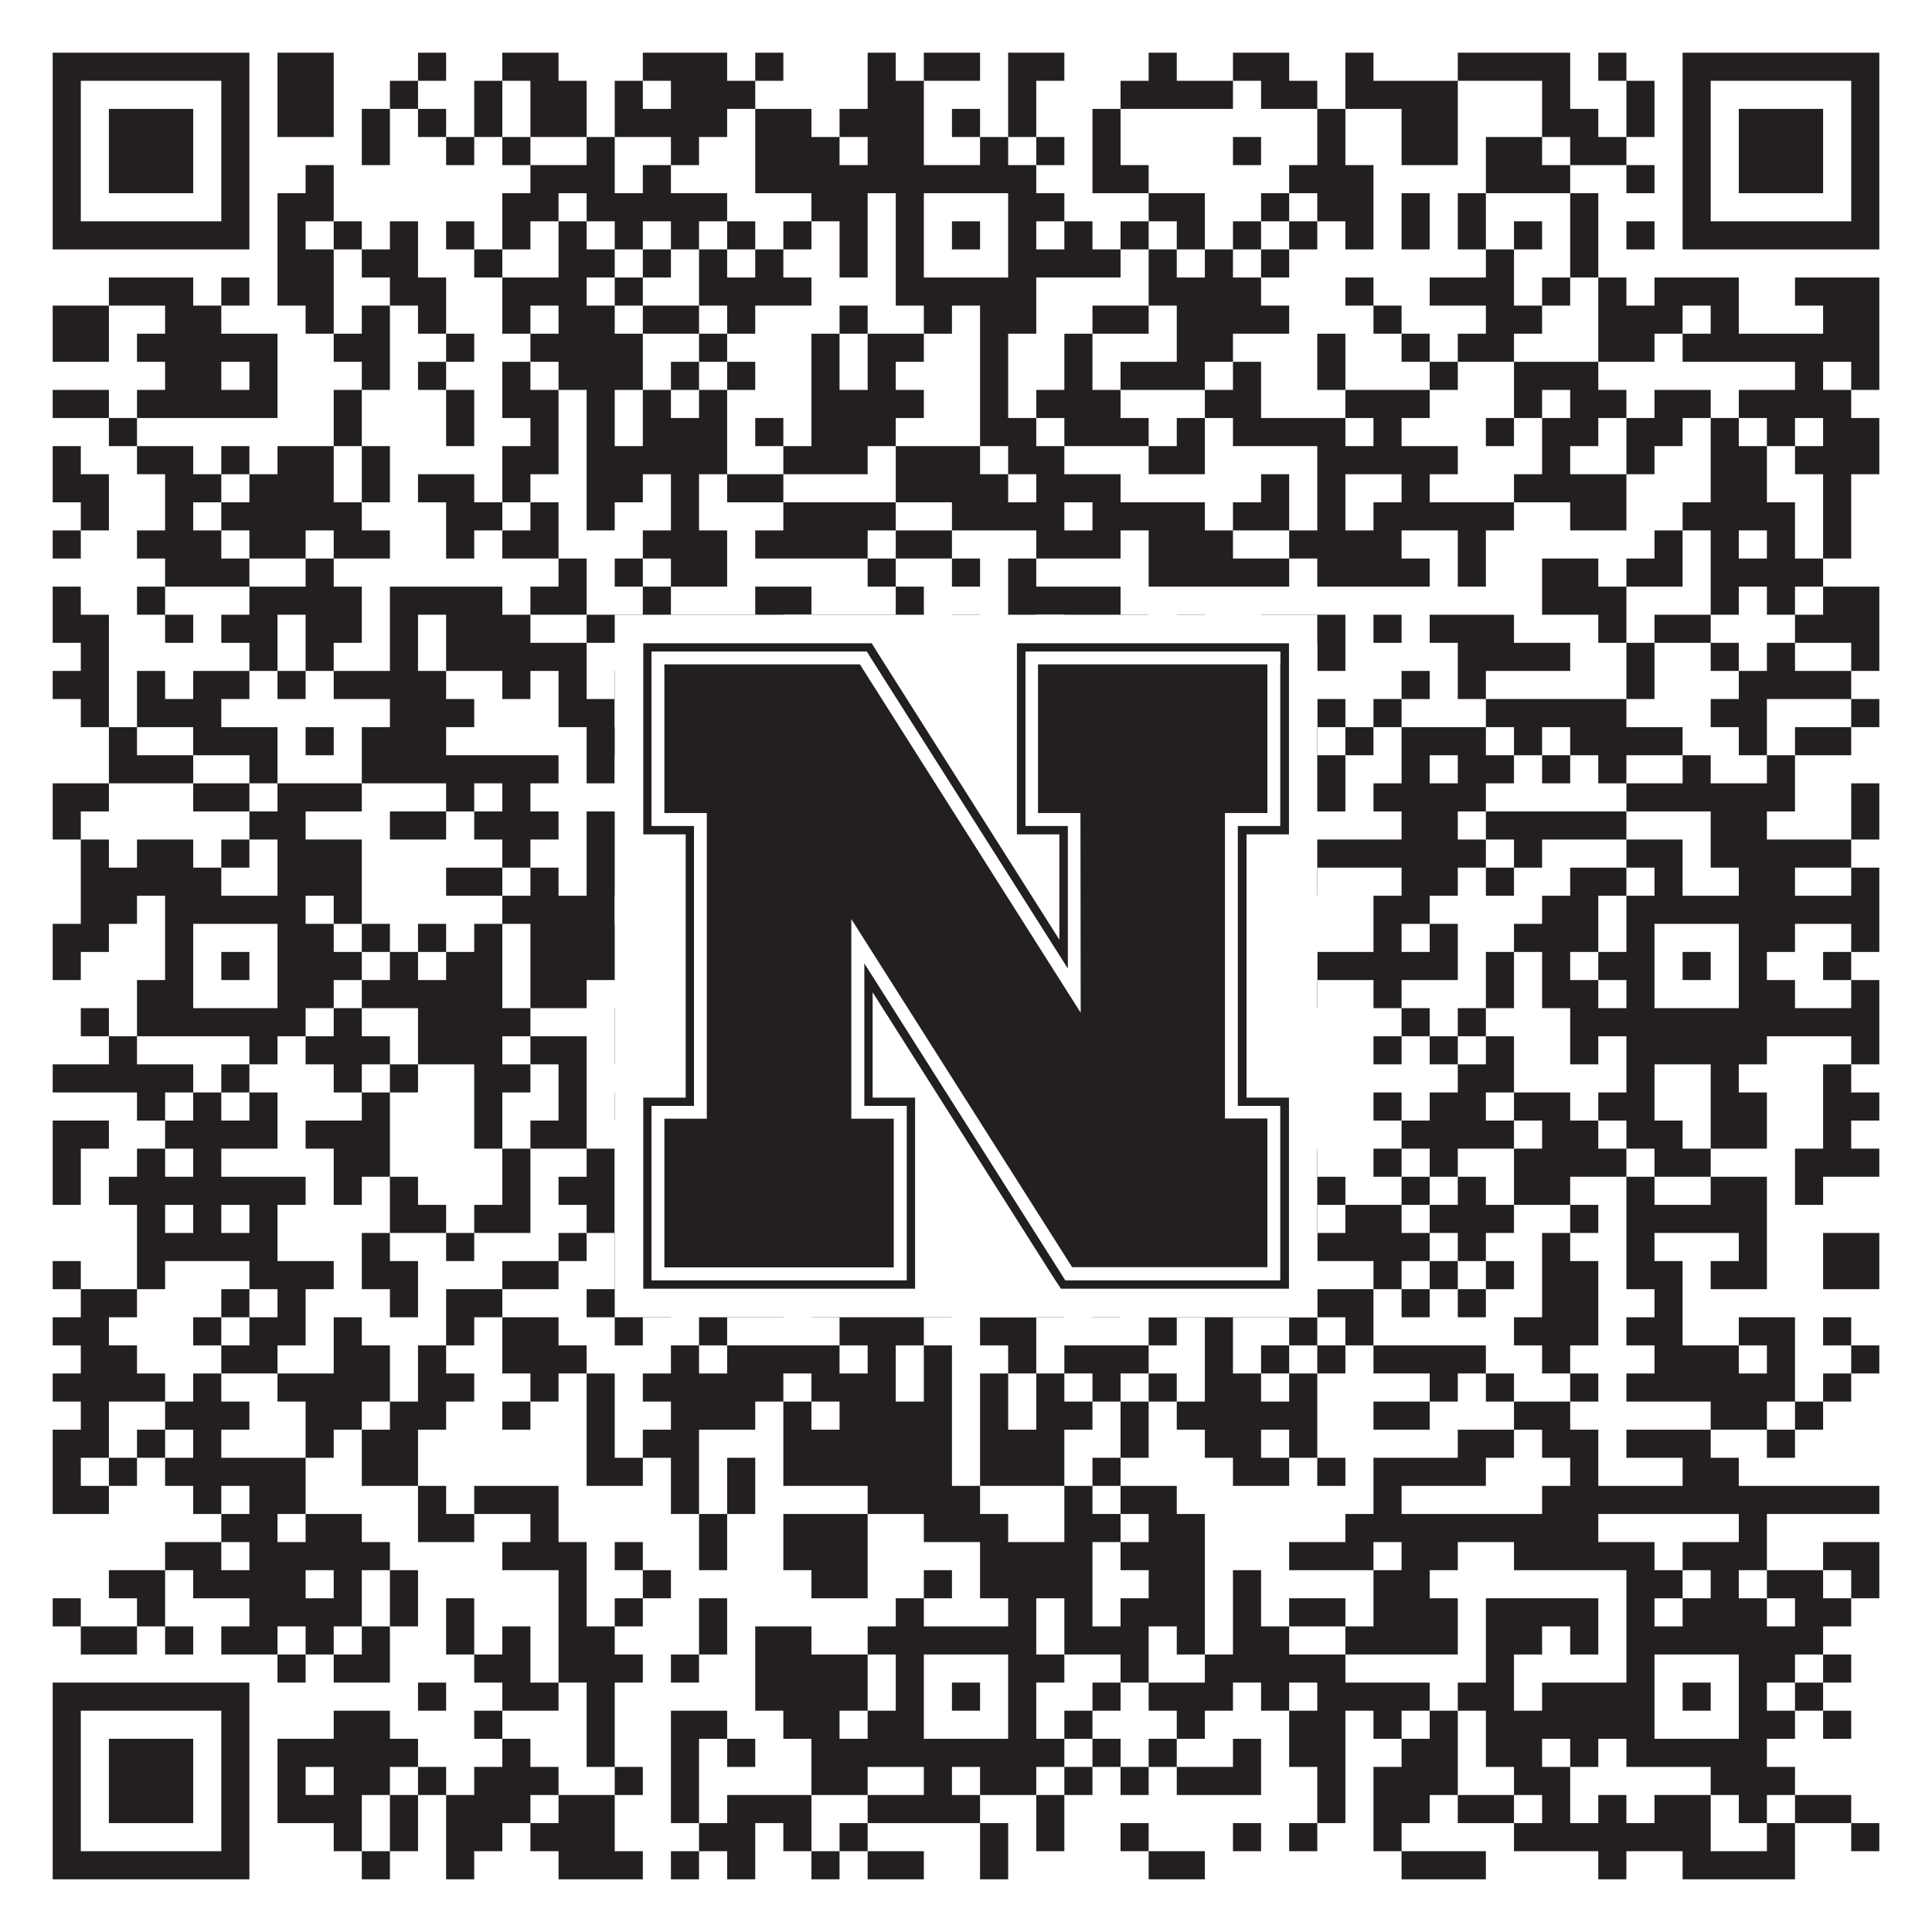
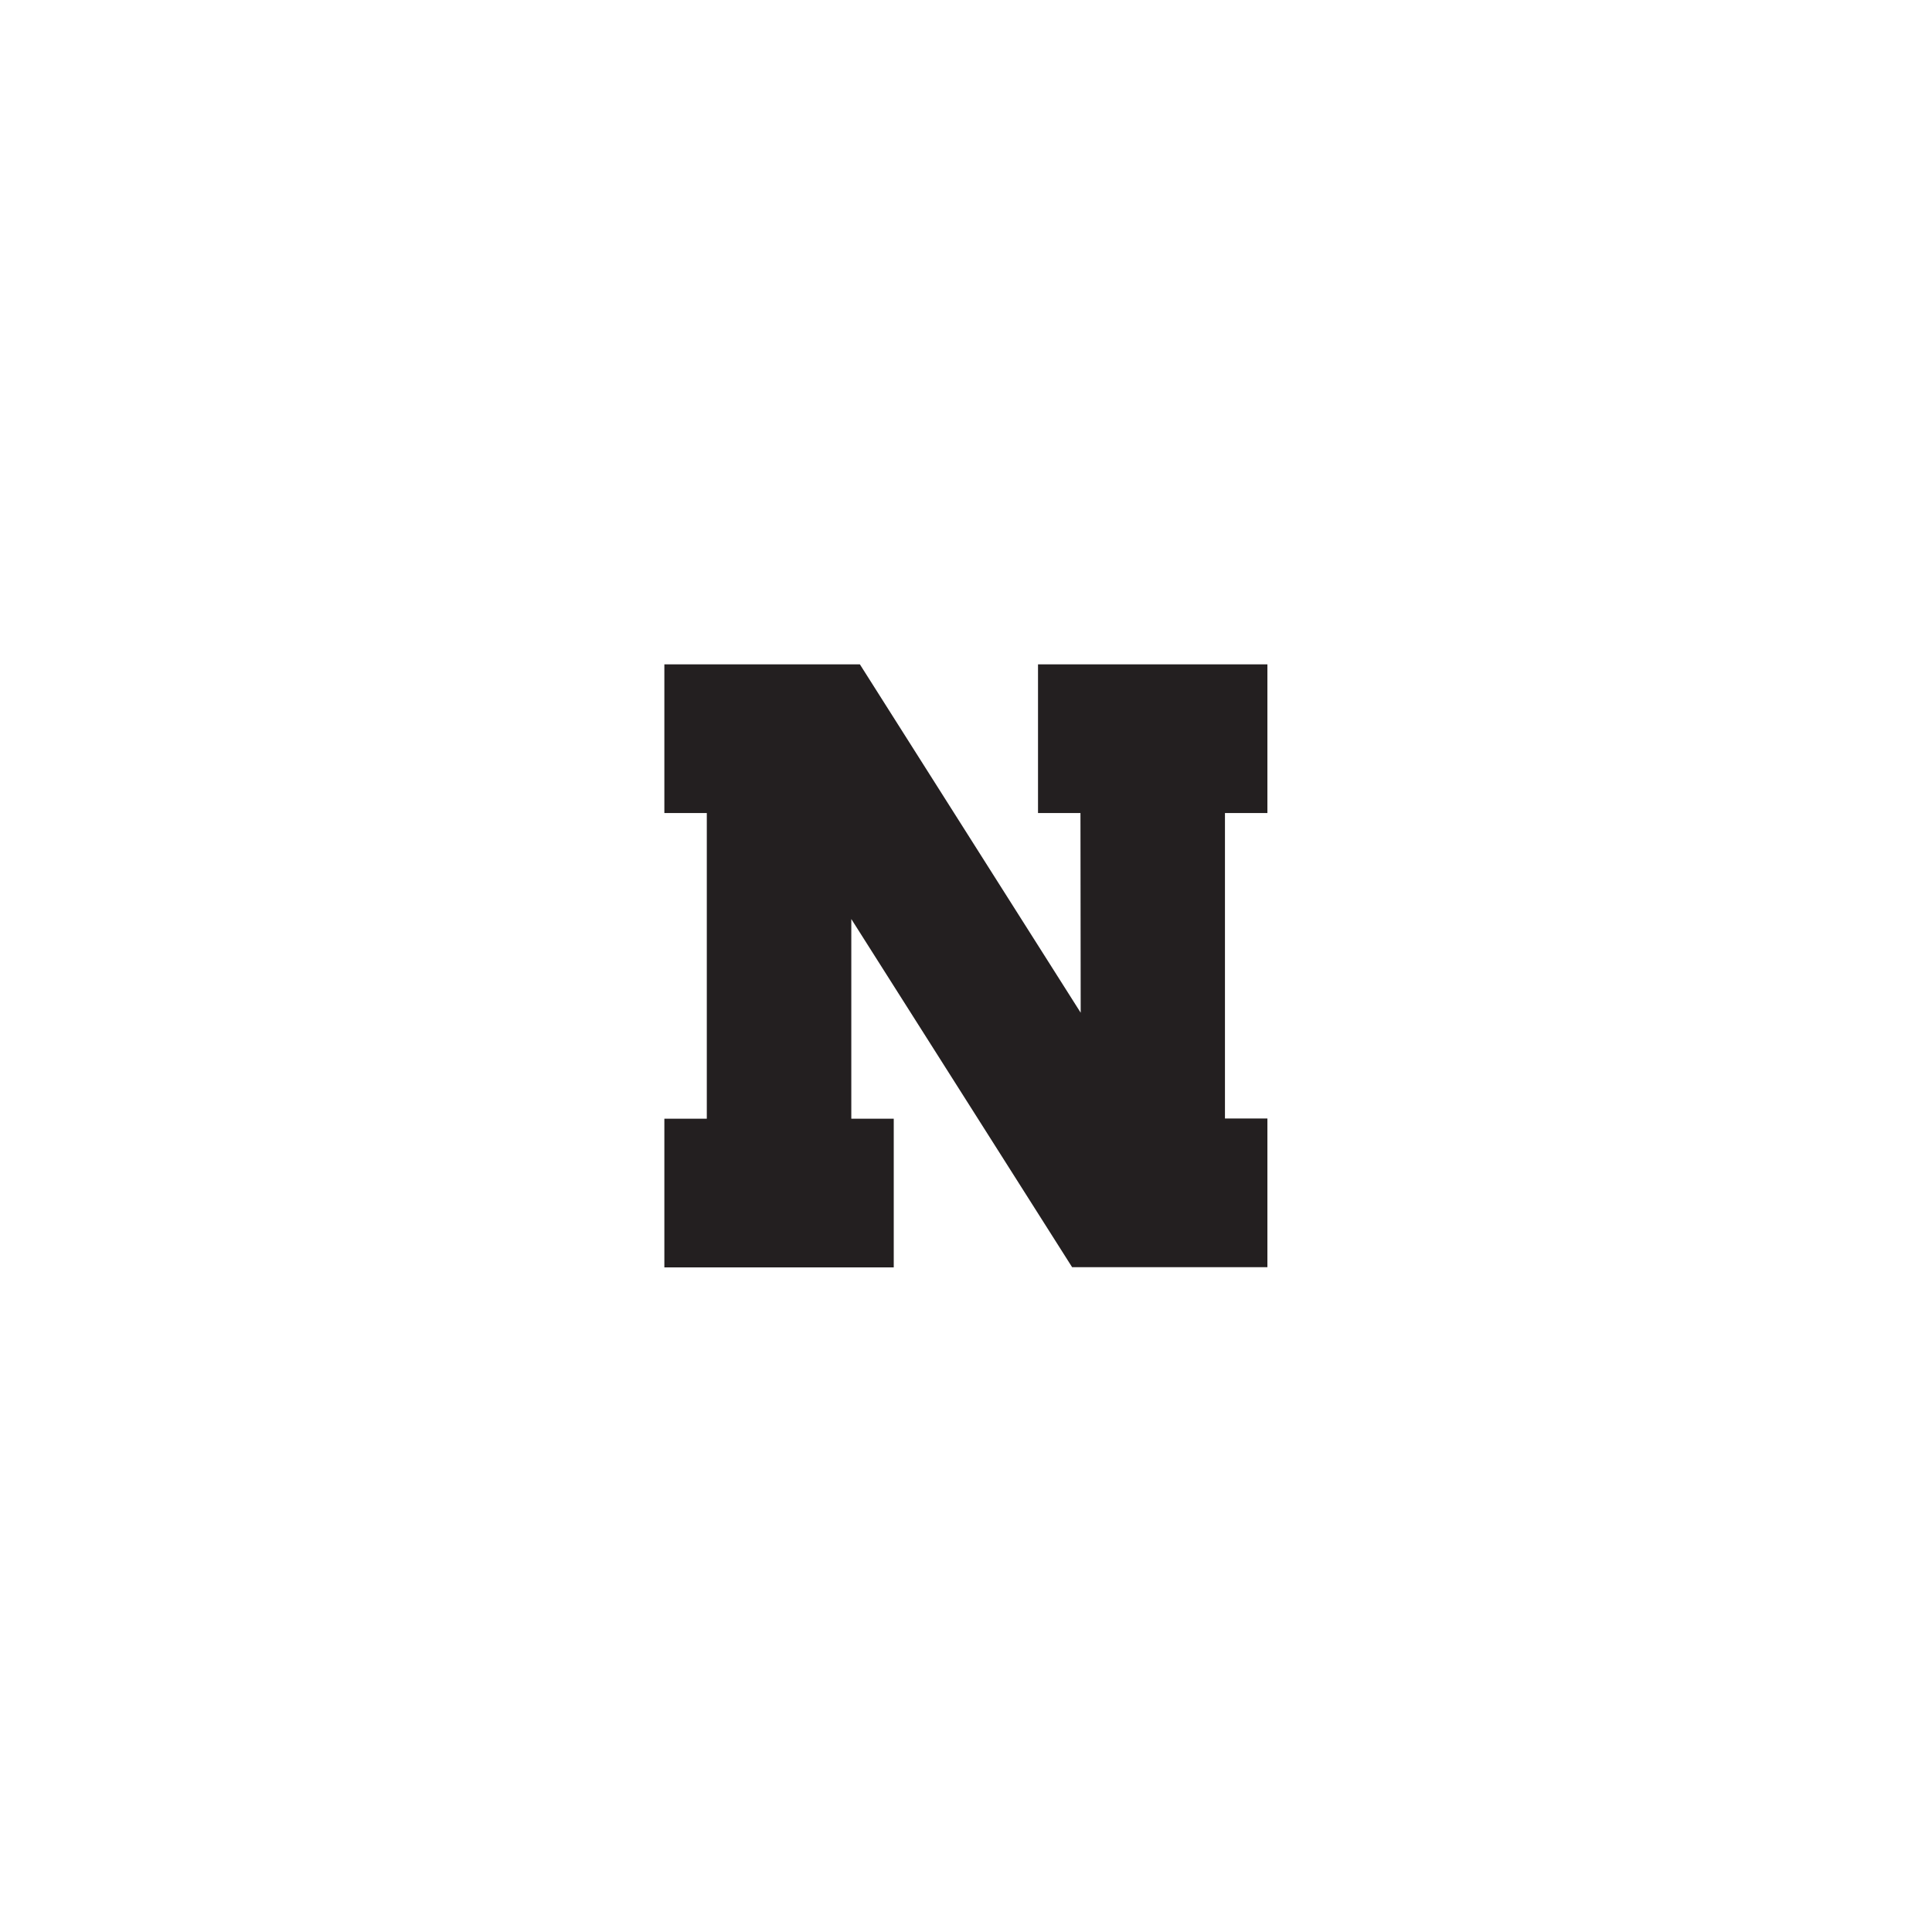
<svg xmlns="http://www.w3.org/2000/svg" version="1.1" width="1100px" height="1100px" viewBox="0 0 1100 1100">
-   <rect x="0" y="0" width="1100" height="1100" fill="#ffffff" fill-opacity="1" />
-   <path fill="#231f20" fill-opacity="1" d="M30,30L142,30L142,46L30,46ZM158,30L190,30L190,46L158,46ZM238,30L254,30L254,46L238,46ZM286,30L318,30L318,46L286,46ZM366,30L414,30L414,46L366,46ZM430,30L446,30L446,46L430,46ZM494,30L510,30L510,46L494,46ZM526,30L558,30L558,46L526,46ZM574,30L606,30L606,46L574,46ZM654,30L670,30L670,46L654,46ZM702,30L734,30L734,46L702,46ZM766,30L782,30L782,46L766,46ZM830,30L894,30L894,46L830,46ZM910,30L926,30L926,46L910,46ZM958,30L1070,30L1070,46L958,46ZM30,46L46,46L46,62L30,62ZM126,46L142,46L142,62L126,62ZM158,46L190,46L190,62L158,62ZM222,46L238,46L238,62L222,62ZM270,46L286,46L286,62L270,62ZM302,46L334,46L334,62L302,62ZM350,46L366,46L366,62L350,62ZM382,46L430,46L430,62L382,62ZM494,46L526,46L526,62L494,62ZM574,46L590,46L590,62L574,62ZM638,46L702,46L702,62L638,62ZM718,46L750,46L750,62L718,62ZM766,46L830,46L830,62L766,62ZM878,46L894,46L894,62L878,62ZM926,46L942,46L942,62L926,62ZM958,46L974,46L974,62L958,62ZM1054,46L1070,46L1070,62L1054,62ZM30,62L46,62L46,78L30,78ZM62,62L110,62L110,78L62,78ZM126,62L142,62L142,78L126,78ZM158,62L190,62L190,78L158,78ZM206,62L222,62L222,78L206,78ZM238,62L254,62L254,78L238,78ZM270,62L286,62L286,78L270,78ZM302,62L334,62L334,78L302,78ZM350,62L414,62L414,78L350,78ZM430,62L462,62L462,78L430,78ZM478,62L526,62L526,78L478,78ZM542,62L558,62L558,78L542,78ZM574,62L590,62L590,78L574,78ZM622,62L638,62L638,78L622,78ZM750,62L766,62L766,78L750,78ZM798,62L830,62L830,78L798,78ZM878,62L910,62L910,78L878,78ZM926,62L942,62L942,78L926,78ZM958,62L974,62L974,78L958,78ZM990,62L1038,62L1038,78L990,78ZM1054,62L1070,62L1070,78L1054,78ZM30,78L46,78L46,94L30,94ZM62,78L110,78L110,94L62,94ZM126,78L142,78L142,94L126,94ZM206,78L222,78L222,94L206,94ZM254,78L270,78L270,94L254,94ZM286,78L302,78L302,94L286,94ZM334,78L350,78L350,94L334,94ZM382,78L398,78L398,94L382,94ZM430,78L478,78L478,94L430,94ZM494,78L526,78L526,94L494,94ZM558,78L574,78L574,94L558,94ZM590,78L606,78L606,94L590,94ZM622,78L638,78L638,94L622,94ZM702,78L718,78L718,94L702,94ZM750,78L766,78L766,94L750,94ZM798,78L830,78L830,94L798,94ZM846,78L878,78L878,94L846,94ZM894,78L926,78L926,94L894,94ZM958,78L974,78L974,94L958,94ZM990,78L1038,78L1038,94L990,94ZM1054,78L1070,78L1070,94L1054,94ZM30,94L46,94L46,110L30,110ZM62,94L110,94L110,110L62,110ZM126,94L142,94L142,110L126,110ZM174,94L190,94L190,110L174,110ZM302,94L350,94L350,110L302,110ZM366,94L382,94L382,110L366,110ZM430,94L590,94L590,110L430,110ZM622,94L654,94L654,110L622,110ZM734,94L782,94L782,110L734,110ZM846,94L894,94L894,110L846,110ZM926,94L942,94L942,110L926,110ZM958,94L974,94L974,110L958,110ZM990,94L1038,94L1038,110L990,110ZM1054,94L1070,94L1070,110L1054,110ZM30,110L46,110L46,126L30,126ZM126,110L142,110L142,126L126,126ZM158,110L190,110L190,126L158,126ZM286,110L318,110L318,126L286,126ZM334,110L414,110L414,126L334,126ZM462,110L494,110L494,126L462,126ZM510,110L526,110L526,126L510,126ZM574,110L606,110L606,126L574,126ZM654,110L686,110L686,126L654,126ZM718,110L734,110L734,126L718,126ZM750,110L782,110L782,126L750,126ZM798,110L814,110L814,126L798,126ZM830,110L846,110L846,126L830,126ZM894,110L910,110L910,126L894,126ZM958,110L974,110L974,126L958,126ZM1054,110L1070,110L1070,126L1054,126ZM30,126L142,126L142,142L30,142ZM158,126L174,126L174,142L158,142ZM190,126L206,126L206,142L190,142ZM222,126L238,126L238,142L222,142ZM254,126L270,126L270,142L254,142ZM286,126L302,126L302,142L286,142ZM318,126L334,126L334,142L318,142ZM350,126L366,126L366,142L350,142ZM382,126L398,126L398,142L382,142ZM414,126L430,126L430,142L414,142ZM446,126L462,126L462,142L446,142ZM478,126L494,126L494,142L478,142ZM510,126L526,126L526,142L510,142ZM542,126L558,126L558,142L542,142ZM574,126L590,126L590,142L574,142ZM606,126L622,126L622,142L606,142ZM638,126L654,126L654,142L638,142ZM670,126L686,126L686,142L670,142ZM702,126L718,126L718,142L702,142ZM734,126L750,126L750,142L734,142ZM766,126L782,126L782,142L766,142ZM798,126L814,126L814,142L798,142ZM830,126L846,126L846,142L830,142ZM862,126L878,126L878,142L862,142ZM894,126L910,126L910,142L894,142ZM926,126L942,126L942,142L926,142ZM958,126L1070,126L1070,142L958,142ZM158,142L190,142L190,158L158,158ZM206,142L238,142L238,158L206,158ZM270,142L286,142L286,158L270,158ZM318,142L350,142L350,158L318,158ZM366,142L382,142L382,158L366,158ZM398,142L414,142L414,158L398,158ZM430,142L446,142L446,158L430,158ZM478,142L494,142L494,158L478,158ZM510,142L526,142L526,158L510,158ZM574,142L638,142L638,158L574,158ZM654,142L670,142L670,158L654,158ZM686,142L702,142L702,158L686,158ZM718,142L734,142L734,158L718,158ZM846,142L862,142L862,158L846,158ZM894,142L910,142L910,158L894,158ZM62,158L110,158L110,174L62,174ZM126,158L142,158L142,174L126,174ZM158,158L190,158L190,174L158,174ZM222,158L254,158L254,174L222,174ZM286,158L334,158L334,174L286,174ZM350,158L366,158L366,174L350,174ZM398,158L462,158L462,174L398,174ZM510,158L590,158L590,174L510,174ZM654,158L718,158L718,174L654,174ZM766,158L782,158L782,174L766,174ZM814,158L862,158L862,174L814,174ZM878,158L894,158L894,174L878,174ZM910,158L926,158L926,174L910,174ZM942,158L990,158L990,174L942,174ZM1022,158L1070,158L1070,174L1022,174ZM30,174L62,174L62,190L30,190ZM94,174L126,174L126,190L94,190ZM174,174L190,174L190,190L174,190ZM206,174L222,174L222,190L206,190ZM238,174L254,174L254,190L238,190ZM286,174L302,174L302,190L286,190ZM318,174L350,174L350,190L318,190ZM366,174L398,174L398,190L366,190ZM414,174L430,174L430,190L414,190ZM478,174L494,174L494,190L478,190ZM526,174L542,174L542,190L526,190ZM558,174L590,174L590,190L558,190ZM622,174L654,174L654,190L622,190ZM670,174L734,174L734,190L670,190ZM782,174L798,174L798,190L782,190ZM846,174L878,174L878,190L846,190ZM910,174L958,174L958,190L910,190ZM974,174L990,174L990,190L974,190ZM1038,174L1070,174L1070,190L1038,190ZM30,190L62,190L62,206L30,206ZM78,190L158,190L158,206L78,206ZM190,190L222,190L222,206L190,206ZM254,190L270,190L270,206L254,206ZM302,190L366,190L366,206L302,206ZM398,190L414,190L414,206L398,206ZM462,190L478,190L478,206L462,206ZM494,190L526,190L526,206L494,206ZM558,190L574,190L574,206L558,206ZM606,190L622,190L622,206L606,206ZM670,190L702,190L702,206L670,206ZM750,190L766,190L766,206L750,206ZM798,190L814,190L814,206L798,206ZM830,190L862,190L862,206L830,206ZM910,190L942,190L942,206L910,206ZM958,190L1070,190L1070,206L958,206ZM94,206L126,206L126,222L94,222ZM142,206L158,206L158,222L142,222ZM206,206L222,206L222,222L206,222ZM238,206L254,206L254,222L238,222ZM286,206L302,206L302,222L286,222ZM318,206L366,206L366,222L318,222ZM382,206L398,206L398,222L382,222ZM414,206L430,206L430,222L414,222ZM462,206L478,206L478,222L462,222ZM494,206L510,206L510,222L494,222ZM558,206L574,206L574,222L558,222ZM606,206L622,206L622,222L606,222ZM638,206L686,206L686,222L638,222ZM702,206L718,206L718,222L702,222ZM750,206L766,206L766,222L750,222ZM814,206L830,206L830,222L814,222ZM862,206L910,206L910,222L862,222ZM1022,206L1038,206L1038,222L1022,222ZM1054,206L1070,206L1070,222L1054,222ZM30,222L62,222L62,238L30,238ZM78,222L158,222L158,238L78,238ZM190,222L206,222L206,238L190,238ZM254,222L270,222L270,238L254,238ZM286,222L318,222L318,238L286,238ZM334,222L350,222L350,238L334,238ZM366,222L382,222L382,238L366,238ZM398,222L414,222L414,238L398,238ZM462,222L526,222L526,238L462,238ZM558,222L574,222L574,238L558,238ZM590,222L638,222L638,238L590,238ZM686,222L718,222L718,238L686,238ZM766,222L814,222L814,238L766,238ZM862,222L878,222L878,238L862,238ZM894,222L926,222L926,238L894,238ZM942,222L974,222L974,238L942,238ZM990,222L1054,222L1054,238L990,238ZM62,238L78,238L78,254L62,254ZM190,238L206,238L206,254L190,254ZM254,238L270,238L270,254L254,254ZM302,238L318,238L318,254L302,254ZM334,238L350,238L350,254L334,254ZM366,238L414,238L414,254L366,254ZM430,238L446,238L446,254L430,254ZM462,238L510,238L510,254L462,254ZM558,238L590,238L590,254L558,254ZM606,238L654,238L654,254L606,254ZM670,238L686,238L686,254L670,254ZM702,238L766,238L766,254L702,254ZM782,238L798,238L798,254L782,254ZM846,238L862,238L862,254L846,254ZM878,238L910,238L910,254L878,254ZM926,238L958,238L958,254L926,254ZM974,238L990,238L990,254L974,254ZM1006,238L1022,238L1022,254L1006,254ZM1038,238L1070,238L1070,254L1038,254ZM30,254L46,254L46,270L30,270ZM78,254L110,254L110,270L78,270ZM126,254L142,254L142,270L126,270ZM158,254L190,254L190,270L158,270ZM206,254L222,254L222,270L206,270ZM286,254L318,254L318,270L286,270ZM334,254L414,254L414,270L334,270ZM446,254L494,254L494,270L446,270ZM510,254L558,254L558,270L510,270ZM574,254L606,254L606,270L574,270ZM654,254L686,254L686,270L654,270ZM750,254L830,254L830,270L750,270ZM878,254L894,254L894,270L878,270ZM926,254L942,254L942,270L926,270ZM974,254L1006,254L1006,270L974,270ZM1022,254L1070,254L1070,270L1022,270ZM30,270L62,270L62,286L30,286ZM94,270L126,270L126,286L94,286ZM142,270L190,270L190,286L142,286ZM206,270L222,270L222,286L206,286ZM238,270L270,270L270,286L238,286ZM286,270L302,270L302,286L286,286ZM334,270L366,270L366,286L334,286ZM382,270L398,270L398,286L382,286ZM414,270L446,270L446,286L414,286ZM510,270L574,270L574,286L510,286ZM590,270L638,270L638,286L590,286ZM718,270L734,270L734,286L718,286ZM750,270L766,270L766,286L750,286ZM798,270L814,270L814,286L798,286ZM862,270L926,270L926,286L862,286ZM974,270L1006,270L1006,286L974,286ZM1038,270L1054,270L1054,286L1038,286ZM46,286L62,286L62,302L46,302ZM94,286L110,286L110,302L94,302ZM126,286L206,286L206,302L126,302ZM254,286L286,286L286,302L254,302ZM302,286L318,286L318,302L302,302ZM334,286L350,286L350,302L334,302ZM382,286L398,286L398,302L382,302ZM446,286L510,286L510,302L446,302ZM542,286L606,286L606,302L542,302ZM622,286L686,286L686,302L622,302ZM702,286L734,286L734,302L702,302ZM750,286L766,286L766,302L750,302ZM782,286L862,286L862,302L782,302ZM894,286L926,286L926,302L894,302ZM958,286L1022,286L1022,302L958,302ZM1038,286L1054,286L1054,302L1038,302ZM30,302L46,302L46,318L30,318ZM78,302L126,302L126,318L78,318ZM142,302L174,302L174,318L142,318ZM190,302L222,302L222,318L190,318ZM254,302L270,302L270,318L254,318ZM286,302L318,302L318,318L286,318ZM366,302L414,302L414,318L366,318ZM430,302L494,302L494,318L430,318ZM510,302L542,302L542,318L510,318ZM590,302L638,302L638,318L590,318ZM654,302L702,302L702,318L654,318ZM734,302L798,302L798,318L734,318ZM830,302L846,302L846,318L830,318ZM942,302L958,302L958,318L942,318ZM974,302L990,302L990,318L974,318ZM1006,302L1022,302L1022,318L1006,318ZM1038,302L1054,302L1054,318L1038,318ZM94,318L142,318L142,334L94,334ZM174,318L190,318L190,334L174,334ZM318,318L334,318L334,334L318,334ZM350,318L366,318L366,334L350,334ZM382,318L414,318L414,334L382,334ZM494,318L510,318L510,334L494,334ZM542,318L558,318L558,334L542,334ZM574,318L590,318L590,334L574,334ZM654,318L734,318L734,334L654,334ZM750,318L814,318L814,334L750,334ZM830,318L846,318L846,334L830,334ZM878,318L910,318L910,334L878,334ZM926,318L958,318L958,334L926,334ZM974,318L1038,318L1038,334L974,334ZM30,334L46,334L46,350L30,350ZM78,334L94,334L94,350L78,350ZM142,334L206,334L206,350L142,350ZM222,334L286,334L286,350L222,350ZM302,334L334,334L334,350L302,350ZM366,334L382,334L382,350L366,350ZM430,334L462,334L462,350L430,350ZM510,334L526,334L526,350L510,350ZM574,334L638,334L638,350L574,350ZM878,334L926,334L926,350L878,350ZM974,334L990,334L990,350L974,350ZM1006,334L1022,334L1022,350L1006,350ZM1038,334L1070,334L1070,350L1038,350ZM30,350L62,350L62,366L30,366ZM94,350L110,350L110,366L94,366ZM126,350L158,350L158,366L126,366ZM174,350L206,350L206,366L174,366ZM222,350L238,350L238,366L222,366ZM254,350L302,350L302,366L254,366ZM334,350L446,350L446,366L334,366ZM462,350L526,350L526,366L462,366ZM542,350L558,350L558,366L542,366ZM574,350L590,350L590,366L574,366ZM606,350L654,350L654,366L606,366ZM670,350L686,350L686,366L670,366ZM718,350L766,350L766,366L718,366ZM782,350L798,350L798,366L782,366ZM814,350L862,350L862,366L814,366ZM910,350L926,350L926,366L910,366ZM942,350L974,350L974,366L942,366ZM1022,350L1070,350L1070,366L1022,366ZM46,366L62,366L62,382L46,382ZM142,366L158,366L158,382L142,382ZM174,366L190,366L190,382L174,382ZM222,366L238,366L238,382L222,382ZM254,366L334,366L334,382L254,382ZM382,366L414,366L414,382L382,382ZM446,366L462,366L462,382L446,382ZM478,366L526,366L526,382L478,382ZM542,366L558,366L558,382L542,382ZM574,366L590,366L590,382L574,382ZM622,366L670,366L670,382L622,382ZM686,366L702,366L702,382L686,382ZM750,366L766,366L766,382L750,382ZM830,366L894,366L894,382L830,382ZM926,366L942,366L942,382L926,382ZM974,366L990,366L990,382L974,382ZM1006,366L1022,366L1022,382L1006,382ZM1054,366L1070,366L1070,382L1054,382ZM30,382L62,382L62,398L30,398ZM78,382L94,382L94,398L78,398ZM110,382L142,382L142,398L110,398ZM158,382L174,382L174,398L158,398ZM190,382L254,382L254,398L190,398ZM286,382L302,382L302,398L286,398ZM318,382L334,382L334,398L318,398ZM350,382L382,382L382,398L350,398ZM446,382L478,382L478,398L446,398ZM526,382L638,382L638,398L526,398ZM670,382L702,382L702,398L670,398ZM718,382L734,382L734,398L718,398ZM798,382L814,382L814,398L798,398ZM830,382L846,382L846,398L830,398ZM926,382L942,382L942,398L926,398ZM990,382L1054,382L1054,398L990,398ZM46,398L62,398L62,414L46,414ZM78,398L126,398L126,414L78,414ZM222,398L270,398L270,414L222,414ZM318,398L350,398L350,414L318,414ZM366,398L414,398L414,414L366,414ZM430,398L446,398L446,414L430,414ZM462,398L510,398L510,414L462,414ZM558,398L606,398L606,414L558,414ZM654,398L670,398L670,414L654,414ZM702,398L718,398L718,414L702,414ZM750,398L766,398L766,414L750,414ZM782,398L798,398L798,414L782,414ZM846,398L926,398L926,414L846,414ZM974,398L1006,398L1006,414L974,414ZM1054,398L1070,398L1070,414L1054,414ZM62,414L78,414L78,430L62,430ZM110,414L158,414L158,430L110,430ZM174,414L190,414L190,430L174,430ZM206,414L254,414L254,430L206,430ZM334,414L414,414L414,430L334,430ZM446,414L462,414L462,430L446,430ZM510,414L542,414L542,430L510,430ZM558,414L574,414L574,430L558,430ZM606,414L654,414L654,430L606,430ZM670,414L686,414L686,430L670,430ZM718,414L750,414L750,430L718,430ZM766,414L782,414L782,430L766,430ZM798,414L846,414L846,430L798,430ZM862,414L878,414L878,430L862,430ZM894,414L958,414L958,430L894,430ZM990,414L1006,414L1006,430L990,430ZM1022,414L1054,414L1054,430L1022,430ZM62,430L110,430L110,446L62,446ZM142,430L158,430L158,446L142,446ZM206,430L318,430L318,446L206,446ZM334,430L350,430L350,446L334,446ZM494,430L526,430L526,446L494,446ZM542,430L558,430L558,446L542,446ZM574,430L606,430L606,446L574,446ZM686,430L702,430L702,446L686,446ZM734,430L766,430L766,446L734,446ZM798,430L814,430L814,446L798,446ZM830,430L862,430L862,446L830,446ZM878,430L894,430L894,446L878,446ZM910,430L926,430L926,446L910,446ZM958,430L974,430L974,446L958,446ZM1006,430L1022,430L1022,446L1006,446ZM30,446L62,446L62,462L30,462ZM110,446L142,446L142,462L110,462ZM158,446L206,446L206,462L158,462ZM254,446L270,446L270,462L254,462ZM286,446L302,446L302,462L286,462ZM366,446L382,446L382,462L366,462ZM398,446L510,446L510,462L398,462ZM542,446L574,446L574,462L542,462ZM590,446L622,446L622,462L590,462ZM638,446L670,446L670,462L638,462ZM702,446L766,446L766,462L702,462ZM782,446L846,446L846,462L782,462ZM926,446L1022,446L1022,462L926,462ZM1054,446L1070,446L1070,462L1054,462ZM30,462L46,462L46,478L30,478ZM142,462L174,462L174,478L142,478ZM222,462L254,462L254,478L222,478ZM270,462L318,462L318,478L270,478ZM334,462L366,462L366,478L334,478ZM398,462L414,462L414,478L398,478ZM430,462L494,462L494,478L430,478ZM526,462L542,462L542,478L526,478ZM574,462L590,462L590,478L574,478ZM606,462L622,462L622,478L606,478ZM702,462L734,462L734,478L702,478ZM798,462L830,462L830,478L798,478ZM846,462L926,462L926,478L846,478ZM974,462L1006,462L1006,478L974,478ZM1054,462L1070,462L1070,478L1054,478ZM46,478L62,478L62,494L46,494ZM78,478L110,478L110,494L78,494ZM126,478L142,478L142,494L126,494ZM158,478L206,478L206,494L158,494ZM286,478L302,478L302,494L286,494ZM334,478L366,478L366,494L334,494ZM382,478L398,478L398,494L382,494ZM462,478L510,478L510,494L462,494ZM526,478L542,478L542,494L526,494ZM574,478L622,478L622,494L574,494ZM654,478L670,478L670,494L654,494ZM686,478L718,478L718,494L686,494ZM734,478L846,478L846,494L734,494ZM862,478L878,478L878,494L862,494ZM926,478L958,478L958,494L926,494ZM974,478L1054,478L1054,494L974,494ZM46,494L126,494L126,510L46,510ZM158,494L206,494L206,510L158,510ZM254,494L286,494L286,510L254,510ZM302,494L318,494L318,510L302,510ZM334,494L382,494L382,510L334,510ZM398,494L414,494L414,510L398,510ZM430,494L478,494L478,510L430,510ZM526,494L542,494L542,510L526,510ZM558,494L590,494L590,510L558,510ZM606,494L622,494L622,510L606,510ZM638,494L670,494L670,510L638,510ZM718,494L750,494L750,510L718,510ZM798,494L830,494L830,510L798,510ZM846,494L862,494L862,510L846,510ZM894,494L926,494L926,510L894,510ZM942,494L958,494L958,510L942,510ZM990,494L1022,494L1022,510L990,510ZM1054,494L1070,494L1070,510L1054,510ZM46,510L78,510L78,526L46,526ZM94,510L174,510L174,526L94,526ZM190,510L206,510L206,526L190,526ZM286,510L350,510L350,526L286,526ZM398,510L446,510L446,526L398,526ZM510,510L590,510L590,526L510,526ZM622,510L638,510L638,526L622,526ZM670,510L686,510L686,526L670,526ZM702,510L718,510L718,526L702,526ZM782,510L814,510L814,526L782,526ZM878,510L910,510L910,526L878,526ZM926,510L1070,510L1070,526L926,526ZM30,526L62,526L62,542L30,542ZM94,526L110,526L110,542L94,542ZM158,526L190,526L190,542L158,542ZM206,526L222,526L222,542L206,542ZM238,526L254,526L254,542L238,542ZM270,526L286,526L286,542L270,542ZM302,526L382,526L382,542L302,542ZM398,526L462,526L462,542L398,542ZM478,526L494,526L494,542L478,542ZM510,526L526,526L526,542L510,542ZM574,526L590,526L590,542L574,542ZM606,526L622,526L622,542L606,542ZM654,526L670,526L670,542L654,542ZM686,526L718,526L718,542L686,542ZM782,526L798,526L798,542L782,542ZM814,526L830,526L830,542L814,542ZM862,526L910,526L910,542L862,542ZM926,526L942,526L942,542L926,542ZM990,526L1022,526L1022,542L990,542ZM1054,526L1070,526L1070,542L1054,542ZM30,542L46,542L46,558L30,558ZM94,542L110,542L110,558L94,558ZM126,542L142,542L142,558L126,558ZM158,542L206,542L206,558L158,558ZM222,542L238,542L238,558L222,558ZM254,542L286,542L286,558L254,558ZM302,542L366,542L366,558L302,558ZM382,542L414,542L414,558L382,558ZM430,542L462,542L462,558L430,558ZM494,542L526,542L526,558L494,558ZM542,542L558,542L558,558L542,558ZM574,542L606,542L606,558L574,558ZM638,542L670,542L670,558L638,558ZM750,542L830,542L830,558L750,558ZM846,542L862,542L862,558L846,558ZM878,542L894,542L894,558L878,558ZM910,542L942,542L942,558L910,558ZM958,542L974,542L974,558L958,558ZM990,542L1006,542L1006,558L990,558ZM1038,542L1054,542L1054,558L1038,558ZM78,558L110,558L110,574L78,574ZM158,558L190,558L190,574L158,574ZM206,558L286,558L286,574L206,574ZM302,558L334,558L334,574L302,574ZM366,558L382,558L382,574L366,574ZM430,558L462,558L462,574L430,574ZM510,558L526,558L526,574L510,574ZM574,558L590,558L590,574L574,574ZM606,558L670,558L670,574L606,574ZM718,558L750,558L750,574L718,574ZM782,558L798,558L798,574L782,574ZM846,558L862,558L862,574L846,574ZM878,558L910,558L910,574L878,574ZM926,558L942,558L942,574L926,574ZM990,558L1022,558L1022,574L990,574ZM1054,558L1070,558L1070,574L1054,574ZM46,574L62,574L62,590L46,590ZM78,574L174,574L174,590L78,590ZM190,574L206,574L206,590L190,590ZM238,574L302,574L302,590L238,590ZM350,574L382,574L382,590L350,590ZM414,574L494,574L494,590L414,590ZM510,574L638,574L638,590L510,590ZM654,574L670,574L670,590L654,590ZM686,574L734,574L734,590L686,590ZM798,574L814,574L814,590L798,590ZM830,574L846,574L846,590L830,590ZM894,574L1070,574L1070,590L894,590ZM62,590L78,590L78,606L62,606ZM142,590L158,590L158,606L142,606ZM174,590L222,590L222,606L174,606ZM238,590L286,590L286,606L238,606ZM302,590L334,590L334,606L302,606ZM350,590L366,590L366,606L350,606ZM382,590L398,590L398,606L382,606ZM446,590L462,590L462,606L446,606ZM494,590L510,590L510,606L494,606ZM526,590L542,590L542,606L526,606ZM590,590L606,590L606,606L590,606ZM638,590L670,590L670,606L638,606ZM702,590L734,590L734,606L702,606ZM782,590L798,590L798,606L782,606ZM814,590L830,590L830,606L814,606ZM846,590L862,590L862,606L846,606ZM894,590L910,590L910,606L894,606ZM926,590L1006,590L1006,606L926,606ZM1054,590L1070,590L1070,606L1054,606ZM30,606L110,606L110,622L30,622ZM126,606L142,606L142,622L126,622ZM190,606L206,606L206,622L190,622ZM222,606L238,606L238,622L222,622ZM270,606L302,606L302,622L270,622ZM318,606L334,606L334,622L318,622ZM366,606L414,606L414,622L366,622ZM430,606L446,606L446,622L430,622ZM478,606L494,606L494,622L478,622ZM526,606L622,606L622,622L526,622ZM654,606L670,606L670,622L654,622ZM718,606L734,606L734,622L718,622ZM830,606L862,606L862,622L830,622ZM926,606L942,606L942,622L926,622ZM974,606L990,606L990,622L974,622ZM1038,606L1054,606L1054,622L1038,622ZM78,622L94,622L94,638L78,638ZM110,622L126,622L126,638L110,638ZM142,622L158,622L158,638L142,638ZM206,622L222,622L222,638L206,638ZM270,622L286,622L286,638L270,638ZM318,622L334,622L334,638L318,638ZM350,622L382,622L382,638L350,638ZM398,622L446,622L446,638L398,638ZM478,622L542,622L542,638L478,638ZM622,622L702,622L702,638L622,638ZM782,622L798,622L798,638L782,638ZM814,622L846,622L846,638L814,638ZM862,622L894,622L894,638L862,638ZM910,622L942,622L942,638L910,638ZM974,622L1006,622L1006,638L974,638ZM1038,622L1070,622L1070,638L1038,638ZM30,638L62,638L62,654L30,654ZM94,638L158,638L158,654L94,654ZM174,638L222,638L222,654L174,654ZM270,638L286,638L286,654L270,654ZM302,638L334,638L334,654L302,654ZM366,638L414,638L414,654L366,654ZM510,638L526,638L526,654L510,654ZM590,638L606,638L606,654L590,654ZM622,638L638,638L638,654L622,654ZM654,638L670,638L670,654L654,654ZM686,638L702,638L702,654L686,654ZM718,638L734,638L734,654L718,654ZM798,638L862,638L862,654L798,654ZM878,638L910,638L910,654L878,654ZM926,638L958,638L958,654L926,654ZM974,638L1006,638L1006,654L974,654ZM1038,638L1054,638L1054,654L1038,654ZM30,654L46,654L46,670L30,670ZM78,654L94,654L94,670L78,670ZM110,654L126,654L126,670L110,670ZM190,654L222,654L222,670L190,670ZM286,654L302,654L302,670L286,670ZM334,654L350,654L350,670L334,670ZM366,654L382,654L382,670L366,670ZM430,654L446,654L446,670L430,670ZM526,654L542,654L542,670L526,670ZM558,654L638,654L638,670L558,670ZM654,654L702,654L702,670L654,670ZM734,654L750,654L750,670L734,670ZM782,654L798,654L798,670L782,670ZM814,654L830,654L830,670L814,670ZM862,654L926,654L926,670L862,670ZM942,654L974,654L974,670L942,670ZM1022,654L1070,654L1070,670L1022,670ZM30,670L46,670L46,686L30,686ZM62,670L174,670L174,686L62,686ZM190,670L206,670L206,686L190,686ZM222,670L238,670L238,686L222,686ZM286,670L302,670L302,686L286,686ZM318,670L350,670L350,686L318,686ZM366,670L382,670L382,686L366,686ZM398,670L414,670L414,686L398,686ZM446,670L494,670L494,686L446,686ZM526,670L590,670L590,686L526,686ZM654,670L670,670L670,686L654,686ZM686,670L702,670L702,686L686,686ZM718,670L766,670L766,686L718,686ZM798,670L814,670L814,686L798,686ZM830,670L846,670L846,686L830,686ZM862,670L894,670L894,686L862,686ZM926,670L942,670L942,686L926,686ZM974,670L1006,670L1006,686L974,686ZM1022,670L1038,670L1038,686L1022,686ZM78,686L94,686L94,702L78,702ZM110,686L126,686L126,702L110,702ZM142,686L158,686L158,702L142,702ZM222,686L254,686L254,702L222,702ZM270,686L302,686L302,702L270,702ZM334,686L350,686L350,702L334,702ZM414,686L430,686L430,702L414,702ZM494,686L558,686L558,702L494,702ZM654,686L718,686L718,702L654,702ZM734,686L750,686L750,702L734,702ZM766,686L798,686L798,702L766,702ZM814,686L862,686L862,702L814,702ZM894,686L910,686L910,702L894,702ZM926,686L1006,686L1006,702L926,702ZM78,702L158,702L158,718L78,718ZM206,702L222,702L222,718L206,718ZM254,702L270,702L270,718L254,718ZM318,702L334,702L334,718L318,718ZM350,702L366,702L366,718L350,718ZM382,702L414,702L414,718L382,718ZM494,702L510,702L510,718L494,718ZM590,702L606,702L606,718L590,718ZM622,702L638,702L638,718L622,718ZM686,702L702,702L702,718L686,718ZM718,702L734,702L734,718L718,718ZM750,702L814,702L814,718L750,718ZM830,702L846,702L846,718L830,718ZM878,702L894,702L894,718L878,718ZM926,702L942,702L942,718L926,718ZM990,702L1006,702L1006,718L990,718ZM1038,702L1070,702L1070,718L1038,718ZM30,718L46,718L46,734L30,734ZM78,718L94,718L94,734L78,734ZM142,718L190,718L190,734L142,734ZM206,718L238,718L238,734L206,734ZM286,718L318,718L318,734L286,734ZM350,718L414,718L414,734L350,734ZM430,718L478,718L478,734L430,734ZM494,718L510,718L510,734L494,734ZM542,718L558,718L558,734L542,734ZM574,718L606,718L606,734L574,734ZM654,718L686,718L686,734L654,734ZM718,718L734,718L734,734L718,734ZM782,718L798,718L798,734L782,734ZM814,718L830,718L830,734L814,734ZM846,718L862,718L862,734L846,734ZM878,718L910,718L910,734L878,734ZM926,718L958,718L958,734L926,734ZM974,718L1006,718L1006,734L974,734ZM1038,718L1070,718L1070,734L1038,734ZM46,734L78,734L78,750L46,750ZM126,734L142,734L142,750L126,750ZM158,734L174,734L174,750L158,750ZM222,734L238,734L238,750L222,750ZM254,734L286,734L286,750L254,750ZM334,734L382,734L382,750L334,750ZM398,734L446,734L446,750L398,750ZM462,734L542,734L542,750L462,750ZM590,734L606,734L606,750L590,750ZM622,734L638,734L638,750L622,750ZM670,734L734,734L734,750L670,750ZM750,734L782,734L782,750L750,750ZM798,734L814,734L814,750L798,750ZM830,734L846,734L846,750L830,750ZM878,734L910,734L910,750L878,750ZM942,734L958,734L958,750L942,750ZM30,750L62,750L62,766L30,766ZM110,750L126,750L126,766L110,766ZM142,750L174,750L174,766L142,766ZM190,750L206,750L206,766L190,766ZM254,750L270,750L270,766L254,766ZM286,750L318,750L318,766L286,766ZM350,750L366,750L366,766L350,766ZM398,750L414,750L414,766L398,766ZM478,750L526,750L526,766L478,766ZM558,750L590,750L590,766L558,766ZM654,750L670,750L670,766L654,766ZM686,750L702,750L702,766L686,766ZM734,750L750,750L750,766L734,766ZM766,750L782,750L782,766L766,766ZM862,750L910,750L910,766L862,766ZM926,750L958,750L958,766L926,766ZM990,750L1022,750L1022,766L990,766ZM1038,750L1054,750L1054,766L1038,766ZM46,766L78,766L78,782L46,782ZM126,766L158,766L158,782L126,782ZM190,766L222,766L222,782L190,782ZM238,766L254,766L254,782L238,782ZM286,766L334,766L334,782L286,782ZM382,766L398,766L398,782L382,782ZM414,766L478,766L478,782L414,782ZM494,766L510,766L510,782L494,782ZM526,766L542,766L542,782L526,782ZM574,766L590,766L590,782L574,782ZM606,766L654,766L654,782L606,782ZM686,766L702,766L702,782L686,782ZM718,766L734,766L734,782L718,782ZM750,766L766,766L766,782L750,782ZM782,766L846,766L846,782L782,782ZM878,766L894,766L894,782L878,782ZM942,766L990,766L990,782L942,782ZM1006,766L1022,766L1022,782L1006,782ZM1054,766L1070,766L1070,782L1054,782ZM30,782L94,782L94,798L30,798ZM110,782L126,782L126,798L110,798ZM158,782L222,782L222,798L158,798ZM238,782L270,782L270,798L238,798ZM302,782L318,782L318,798L302,798ZM334,782L350,782L350,798L334,798ZM366,782L446,782L446,798L366,798ZM462,782L510,782L510,798L462,798ZM526,782L542,782L542,798L526,798ZM558,782L574,782L574,798L558,798ZM590,782L606,782L606,798L590,798ZM622,782L638,782L638,798L622,798ZM654,782L670,782L670,798L654,798ZM686,782L718,782L718,798L686,798ZM734,782L750,782L750,798L734,798ZM814,782L830,782L830,798L814,798ZM846,782L862,782L862,798L846,798ZM894,782L910,782L910,798L894,798ZM926,782L1022,782L1022,798L926,798ZM1038,782L1054,782L1054,798L1038,798ZM46,798L62,798L62,814L46,814ZM94,798L142,798L142,814L94,814ZM174,798L206,798L206,814L174,814ZM222,798L254,798L254,814L222,814ZM286,798L302,798L302,814L286,814ZM334,798L350,798L350,814L334,814ZM382,798L430,798L430,814L382,814ZM446,798L462,798L462,814L446,814ZM478,798L542,798L542,814L478,814ZM558,798L574,798L574,814L558,814ZM590,798L622,798L622,814L590,814ZM638,798L654,798L654,814L638,814ZM670,798L750,798L750,814L670,814ZM782,798L814,798L814,814L782,814ZM862,798L894,798L894,814L862,814ZM974,798L1006,798L1006,814L974,814ZM1022,798L1038,798L1038,814L1022,814ZM30,814L62,814L62,830L30,830ZM78,814L94,814L94,830L78,830ZM110,814L126,814L126,830L110,830ZM174,814L190,814L190,830L174,830ZM206,814L238,814L238,830L206,830ZM334,814L350,814L350,830L334,830ZM366,814L398,814L398,830L366,830ZM446,814L542,814L542,830L446,830ZM558,814L606,814L606,830L558,830ZM638,814L654,814L654,830L638,830ZM686,814L718,814L718,830L686,830ZM734,814L750,814L750,830L734,830ZM830,814L862,814L862,830L830,830ZM878,814L910,814L910,830L878,830ZM926,814L974,814L974,830L926,830ZM1006,814L1022,814L1022,830L1006,830ZM30,830L46,830L46,846L30,846ZM62,830L78,830L78,846L62,846ZM94,830L174,830L174,846L94,846ZM206,830L238,830L238,846L206,846ZM334,830L366,830L366,846L334,846ZM382,830L398,830L398,846L382,846ZM414,830L430,830L430,846L414,846ZM446,830L542,830L542,846L446,846ZM558,830L606,830L606,846L558,846ZM622,830L638,830L638,846L622,846ZM702,830L734,830L734,846L702,846ZM750,830L766,830L766,846L750,846ZM782,830L846,830L846,846L782,846ZM894,830L910,830L910,846L894,846ZM958,830L990,830L990,846L958,846ZM30,846L62,846L62,862L30,862ZM110,846L126,846L126,862L110,862ZM142,846L174,846L174,862L142,862ZM238,846L254,846L254,862L238,862ZM270,846L318,846L318,862L270,862ZM382,846L398,846L398,862L382,862ZM414,846L430,846L430,862L414,862ZM494,846L558,846L558,862L494,862ZM606,846L622,846L622,862L606,862ZM638,846L670,846L670,862L638,862ZM782,846L798,846L798,862L782,862ZM878,846L1070,846L1070,862L878,862ZM126,862L158,862L158,878L126,878ZM174,862L206,862L206,878L174,878ZM238,862L270,862L270,878L238,878ZM302,862L318,862L318,878L302,878ZM398,862L414,862L414,878L398,878ZM446,862L494,862L494,878L446,878ZM526,862L574,862L574,878L526,878ZM606,862L638,862L638,878L606,878ZM654,862L686,862L686,878L654,878ZM766,862L910,862L910,878L766,878ZM990,862L1006,862L1006,878L990,878ZM94,878L126,878L126,894L94,894ZM142,878L222,878L222,894L142,894ZM286,878L334,878L334,894L286,894ZM350,878L366,878L366,894L350,894ZM398,878L414,878L414,894L398,894ZM446,878L494,878L494,894L446,894ZM558,878L622,878L622,894L558,894ZM638,878L686,878L686,894L638,894ZM734,878L782,878L782,894L734,894ZM798,878L830,878L830,894L798,894ZM862,878L942,878L942,894L862,894ZM958,878L1006,878L1006,894L958,894ZM1038,878L1070,878L1070,894L1038,894ZM62,894L94,894L94,910L62,910ZM110,894L174,894L174,910L110,910ZM190,894L206,894L206,910L190,910ZM222,894L238,894L238,910L222,910ZM318,894L334,894L334,910L318,910ZM366,894L382,894L382,910L366,910ZM462,894L494,894L494,910L462,910ZM526,894L542,894L542,910L526,910ZM558,894L622,894L622,910L558,910ZM654,894L686,894L686,910L654,910ZM702,894L718,894L718,910L702,910ZM782,894L814,894L814,910L782,910ZM926,894L958,894L958,910L926,910ZM974,894L990,894L990,910L974,910ZM1006,894L1038,894L1038,910L1006,910ZM1054,894L1070,894L1070,910L1054,910ZM30,910L46,910L46,926L30,926ZM78,910L94,910L94,926L78,926ZM142,910L206,910L206,926L142,926ZM222,910L238,910L238,926L222,926ZM254,910L270,910L270,926L254,926ZM318,910L334,910L334,926L318,926ZM350,910L366,910L366,926L350,926ZM398,910L414,910L414,926L398,926ZM510,910L526,910L526,926L510,926ZM574,910L590,910L590,926L574,926ZM606,910L622,910L622,926L606,926ZM638,910L686,910L686,926L638,926ZM702,910L718,910L718,926L702,926ZM734,910L766,910L766,926L734,926ZM782,910L830,910L830,926L782,926ZM846,910L910,910L910,926L846,926ZM926,910L942,910L942,926L926,926ZM958,910L1006,910L1006,926L958,926ZM1022,910L1054,910L1054,926L1022,926ZM46,926L78,926L78,942L46,942ZM94,926L110,926L110,942L94,942ZM126,926L158,926L158,942L126,942ZM174,926L190,926L190,942L174,942ZM206,926L222,926L222,942L206,942ZM254,926L270,926L270,942L254,942ZM286,926L302,926L302,942L286,942ZM318,926L350,926L350,942L318,942ZM398,926L414,926L414,942L398,942ZM430,926L462,926L462,942L430,942ZM494,926L590,926L590,942L494,942ZM606,926L654,926L654,942L606,942ZM670,926L686,926L686,942L670,942ZM702,926L734,926L734,942L702,942ZM766,926L830,926L830,942L766,942ZM846,926L878,926L878,942L846,942ZM894,926L910,926L910,942L894,942ZM926,926L1038,926L1038,942L926,942ZM158,942L174,942L174,958L158,958ZM190,942L222,942L222,958L190,958ZM270,942L302,942L302,958L270,958ZM318,942L366,942L366,958L318,958ZM382,942L398,942L398,958L382,958ZM430,942L494,942L494,958L430,958ZM510,942L526,942L526,958L510,958ZM574,942L606,942L606,958L574,958ZM638,942L654,942L654,958L638,958ZM686,942L766,942L766,958L686,958ZM846,942L862,942L862,958L846,958ZM926,942L942,942L942,958L926,958ZM990,942L1022,942L1022,958L990,958ZM1038,942L1054,942L1054,958L1038,958ZM30,958L142,958L142,974L30,974ZM238,958L254,958L254,974L238,974ZM286,958L318,958L318,974L286,974ZM334,958L350,958L350,974L334,974ZM430,958L494,958L494,974L430,974ZM510,958L526,958L526,974L510,974ZM542,958L558,958L558,974L542,974ZM574,958L590,958L590,974L574,974ZM622,958L638,958L638,974L622,974ZM654,958L702,958L702,974L654,974ZM718,958L734,958L734,974L718,974ZM750,958L814,958L814,974L750,974ZM830,958L862,958L862,974L830,974ZM878,958L942,958L942,974L878,974ZM958,958L974,958L974,974L958,974ZM990,958L1006,958L1006,974L990,974ZM1022,958L1038,958L1038,974L1022,974ZM30,974L46,974L46,990L30,990ZM126,974L142,974L142,990L126,990ZM190,974L222,974L222,990L190,990ZM270,974L286,974L286,990L270,990ZM334,974L350,974L350,990L334,990ZM382,974L414,974L414,990L382,990ZM446,974L478,974L478,990L446,990ZM494,974L526,974L526,990L494,990ZM574,974L590,974L590,990L574,990ZM606,974L622,974L622,990L606,990ZM670,974L686,974L686,990L670,990ZM734,974L766,974L766,990L734,990ZM782,974L798,974L798,990L782,990ZM814,974L830,974L830,990L814,990ZM846,974L942,974L942,990L846,990ZM990,974L1022,974L1022,990L990,990ZM1038,974L1054,974L1054,990L1038,990ZM30,990L46,990L46,1006L30,1006ZM62,990L110,990L110,1006L62,1006ZM126,990L142,990L142,1006L126,1006ZM158,990L238,990L238,1006L158,1006ZM286,990L302,990L302,1006L286,1006ZM334,990L350,990L350,1006L334,1006ZM382,990L398,990L398,1006L382,1006ZM414,990L430,990L430,1006L414,1006ZM462,990L606,990L606,1006L462,1006ZM622,990L638,990L638,1006L622,1006ZM654,990L670,990L670,1006L654,1006ZM702,990L718,990L718,1006L702,1006ZM734,990L766,990L766,1006L734,1006ZM798,990L830,990L830,1006L798,1006ZM846,990L878,990L878,1006L846,1006ZM894,990L910,990L910,1006L894,1006ZM926,990L1006,990L1006,1006L926,1006ZM30,1006L46,1006L46,1022L30,1022ZM62,1006L110,1006L110,1022L62,1022ZM126,1006L142,1006L142,1022L126,1022ZM158,1006L174,1006L174,1022L158,1022ZM190,1006L222,1006L222,1022L190,1022ZM238,1006L254,1006L254,1022L238,1022ZM270,1006L318,1006L318,1022L270,1022ZM350,1006L366,1006L366,1022L350,1022ZM382,1006L398,1006L398,1022L382,1022ZM462,1006L494,1006L494,1022L462,1022ZM526,1006L542,1006L542,1022L526,1022ZM558,1006L590,1006L590,1022L558,1022ZM606,1006L622,1006L622,1022L606,1022ZM638,1006L654,1006L654,1022L638,1022ZM670,1006L718,1006L718,1022L670,1022ZM750,1006L766,1006L766,1022L750,1022ZM782,1006L830,1006L830,1022L782,1022ZM862,1006L894,1006L894,1022L862,1022ZM974,1006L1022,1006L1022,1022L974,1022ZM30,1022L46,1022L46,1038L30,1038ZM62,1022L110,1022L110,1038L62,1038ZM126,1022L142,1022L142,1038L126,1038ZM158,1022L206,1022L206,1038L158,1038ZM222,1022L238,1022L238,1038L222,1038ZM254,1022L302,1022L302,1038L254,1038ZM318,1022L350,1022L350,1038L318,1038ZM382,1022L398,1022L398,1038L382,1038ZM414,1022L462,1022L462,1038L414,1038ZM494,1022L558,1022L558,1038L494,1038ZM590,1022L606,1022L606,1038L590,1038ZM750,1022L766,1022L766,1038L750,1038ZM782,1022L814,1022L814,1038L782,1038ZM830,1022L862,1022L862,1038L830,1038ZM878,1022L894,1022L894,1038L878,1038ZM910,1022L926,1022L926,1038L910,1038ZM942,1022L974,1022L974,1038L942,1038ZM990,1022L1006,1022L1006,1038L990,1038ZM1022,1022L1054,1022L1054,1038L1022,1038ZM30,1038L46,1038L46,1054L30,1054ZM126,1038L142,1038L142,1054L126,1054ZM190,1038L206,1038L206,1054L190,1054ZM222,1038L238,1038L238,1054L222,1054ZM254,1038L286,1038L286,1054L254,1054ZM302,1038L350,1038L350,1054L302,1054ZM398,1038L430,1038L430,1054L398,1054ZM446,1038L462,1038L462,1054L446,1054ZM478,1038L494,1038L494,1054L478,1054ZM558,1038L574,1038L574,1054L558,1054ZM590,1038L606,1038L606,1054L590,1054ZM638,1038L654,1038L654,1054L638,1054ZM702,1038L718,1038L718,1054L702,1054ZM734,1038L750,1038L750,1054L734,1054ZM782,1038L798,1038L798,1054L782,1054ZM862,1038L974,1038L974,1054L862,1054ZM1006,1038L1022,1038L1022,1054L1006,1054ZM1054,1038L1070,1038L1070,1054L1054,1054ZM30,1054L142,1054L142,1070L30,1070ZM206,1054L222,1054L222,1070L206,1070ZM254,1054L270,1054L270,1070L254,1070ZM318,1054L366,1054L366,1070L318,1070ZM382,1054L398,1054L398,1070L382,1070ZM414,1054L430,1054L430,1070L414,1070ZM462,1054L478,1054L478,1070L462,1070ZM494,1054L526,1054L526,1070L494,1070ZM558,1054L574,1054L574,1070L558,1070ZM654,1054L686,1054L686,1070L654,1070ZM798,1054L846,1054L846,1070L798,1070ZM910,1054L926,1054L926,1070L910,1070ZM958,1054L1022,1054L1022,1070L958,1070Z" />
  <svg x="350" y="350" width="400" height="400" version="1.1" viewBox="0 0 302.9 302.9" style="enable-background:new 0 0 302.9 302.9;" xml:space="preserve">
    <style type="text/css">
	.st0{fill:#FFFFFF;}
	.st1{fill:#231F20;}
</style>
    <g>
-       <rect class="st0" width="302.9" height="302.9" />
-     </g>
+       </g>
    <g>
      <g>
-         <path class="st1" d="M281.4,12.3h-108v82.4h18.3v45.4L113.4,16.5l-2.6-4.2H12.3v82.4h18.3v113.5H12.3v82.4h117.2v-82.4h-18.3    v-45.4l78.4,123.6l2.8,4.2h98.3v-82.4h-18.3V94.7h18.3V12.3H281.4L281.4,12.3z M286.9,21.4V91h-18.3v120.8h18.3v75.1h-92.6    l-1.6-2.6l-85.1-134.2v61.7h18.3v75.1H15.9v-75.1h18.3V91H15.9V15.9h92.7l1.7,2.6l85.1,134.2V91h-18.3V15.9h109.9V21.4L286.9,21.4    z" />
        <path class="st0" d="M281.4,15.9H177.1V91h18.3v61.7L110.2,18.5l-1.5-2.6H15.9V91h18.3v120.8H15.9v75.1h109.9v-75.1h-18.3v-61.7    l85.1,134.2l1.6,2.6h92.6v-75.1h-18.3V91h18.3V15.9H281.4z M120.3,217.4L120.3,217.4v64.1H21.4v-64.1h18.3V85.5H21.4V21.4h84.2    l95.2,150.1V85.5h-18.3V21.4h98.9v64.1h-18.3v131.8h18.3v64.1h-84.2L102,131.3v86.1C102,217.4,120.3,217.4,120.3,217.4z" />
      </g>
      <path class="st1" d="M200.9,171.6L200.9,171.6L105.7,21.4H21.4v64.1h18.3v131.8H21.4v64.1h98.9v-64.1H102v-86.1l95.2,150.1h84.2   v-64.1h-18.3V85.5h18.3V21.4h-98.9v64.1h18.3L200.9,171.6L200.9,171.6z" />
    </g>
  </svg>
</svg>